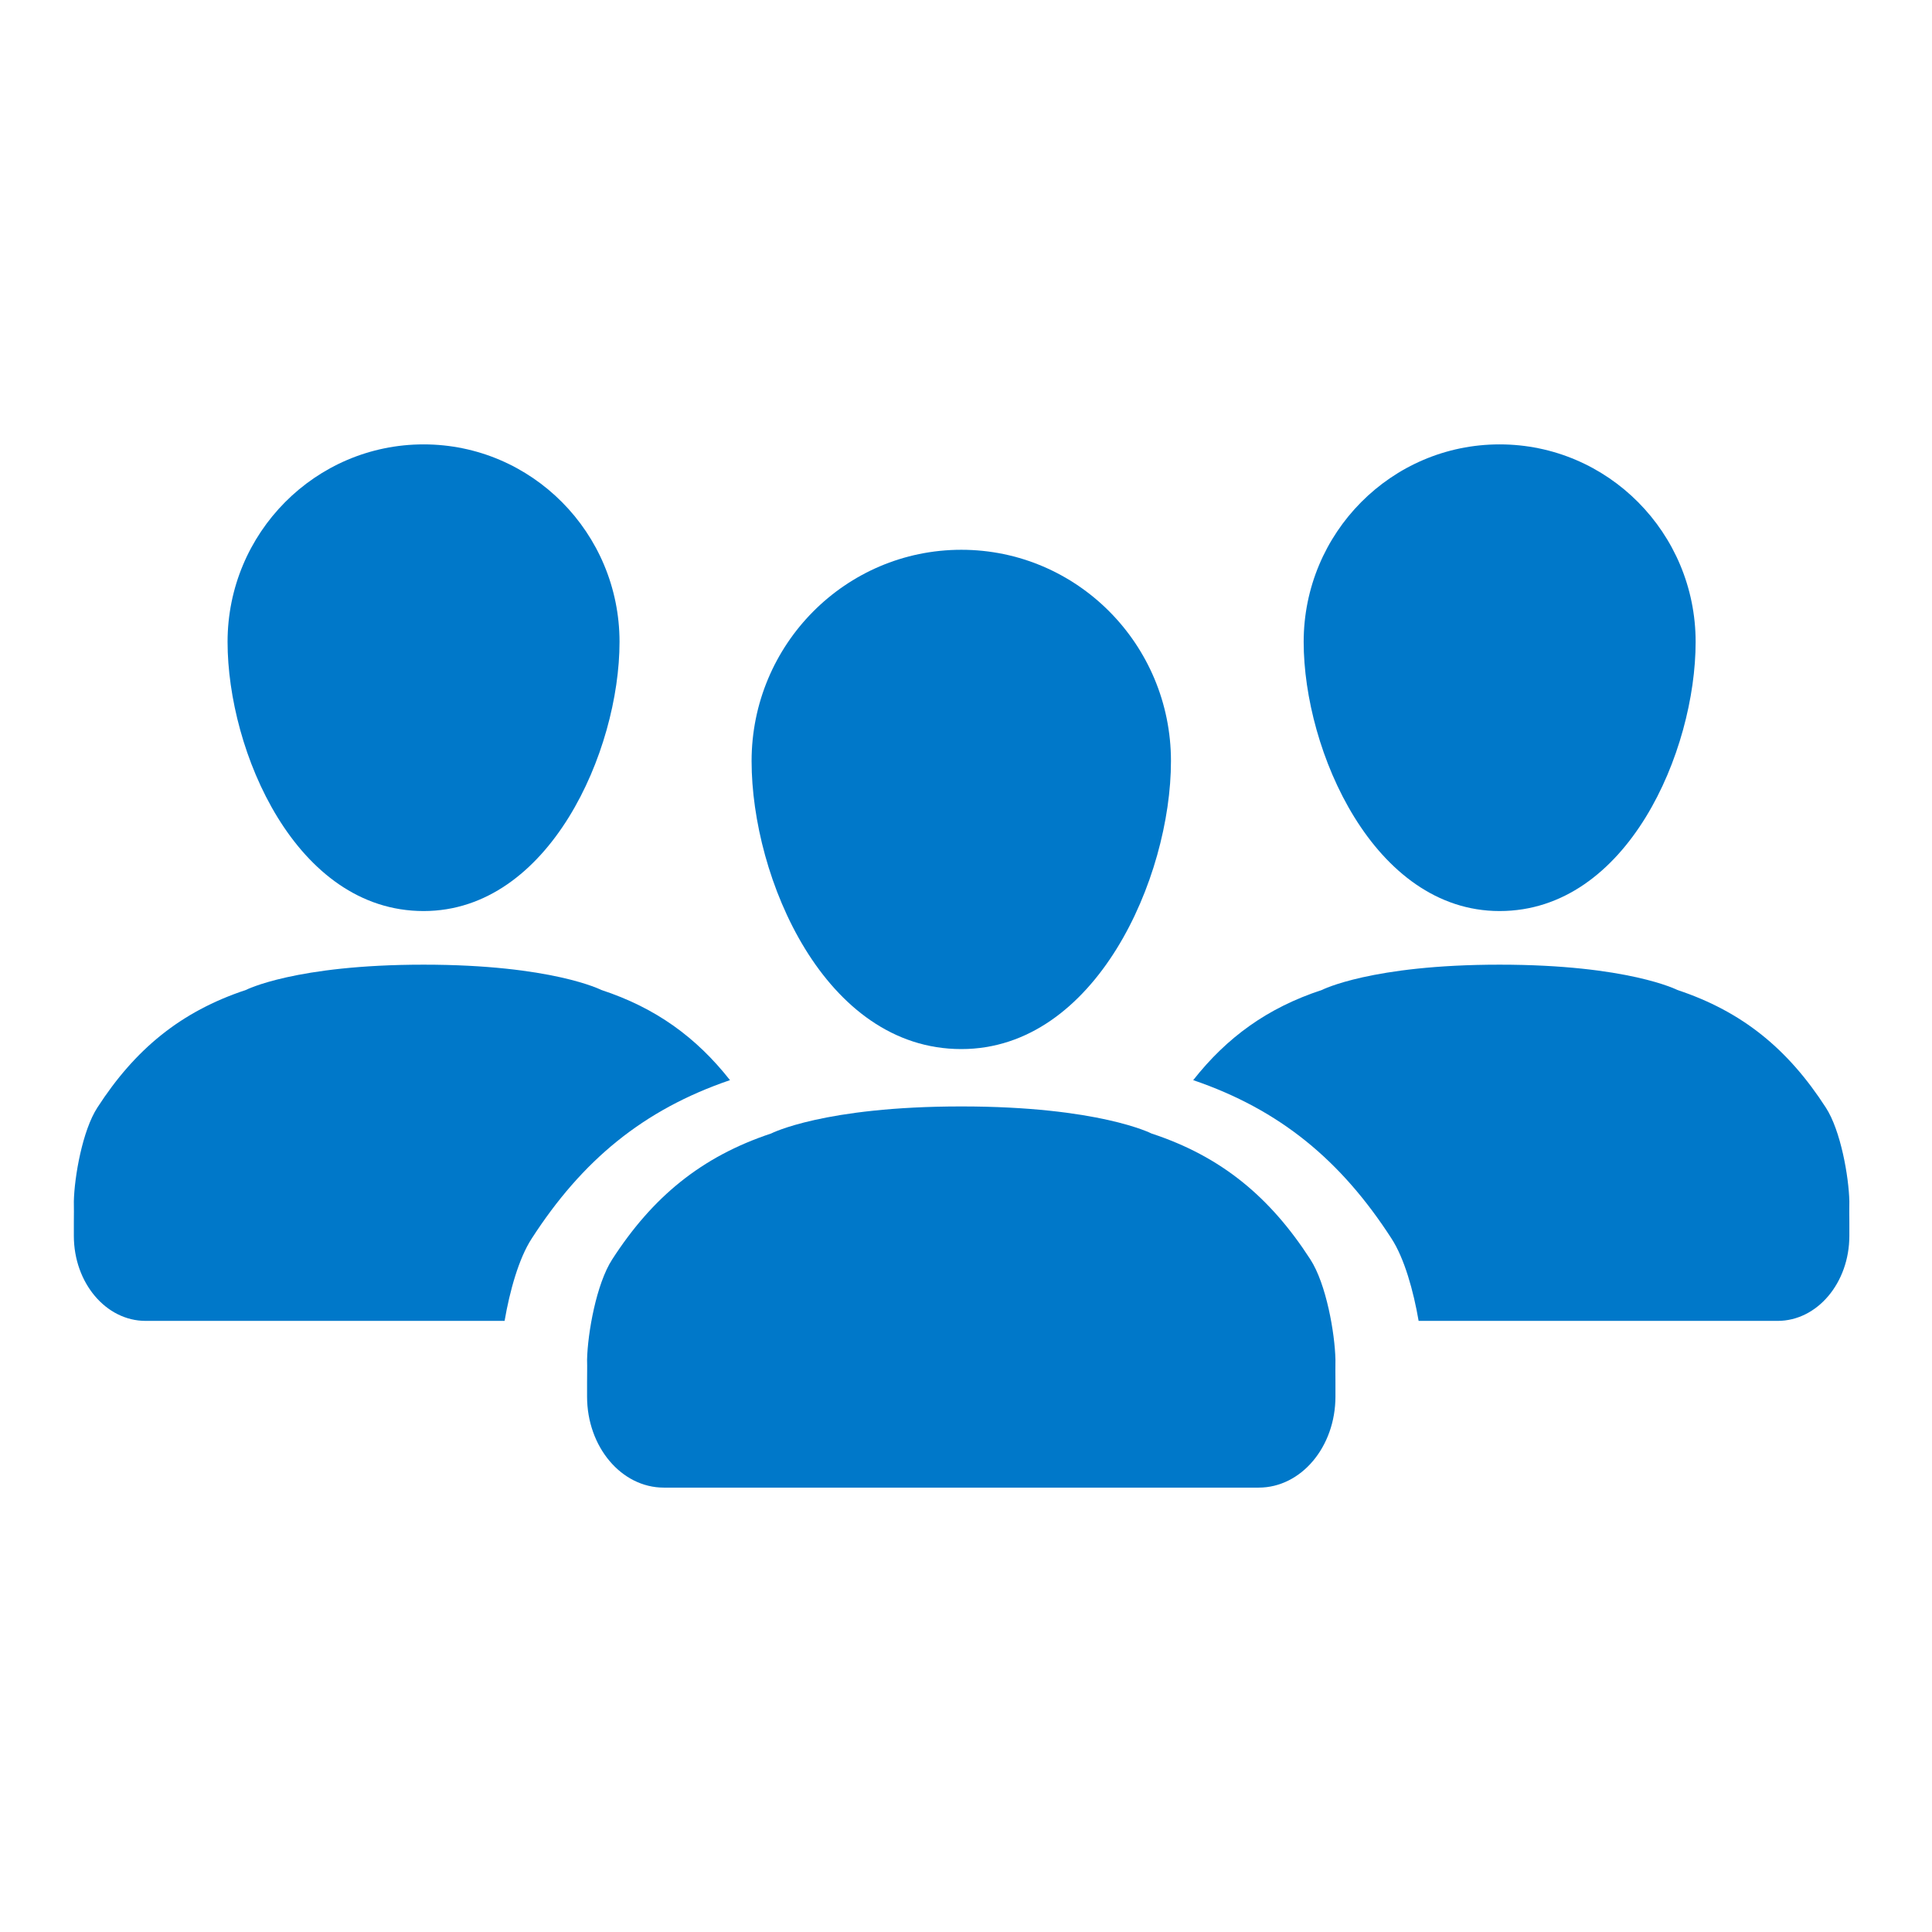
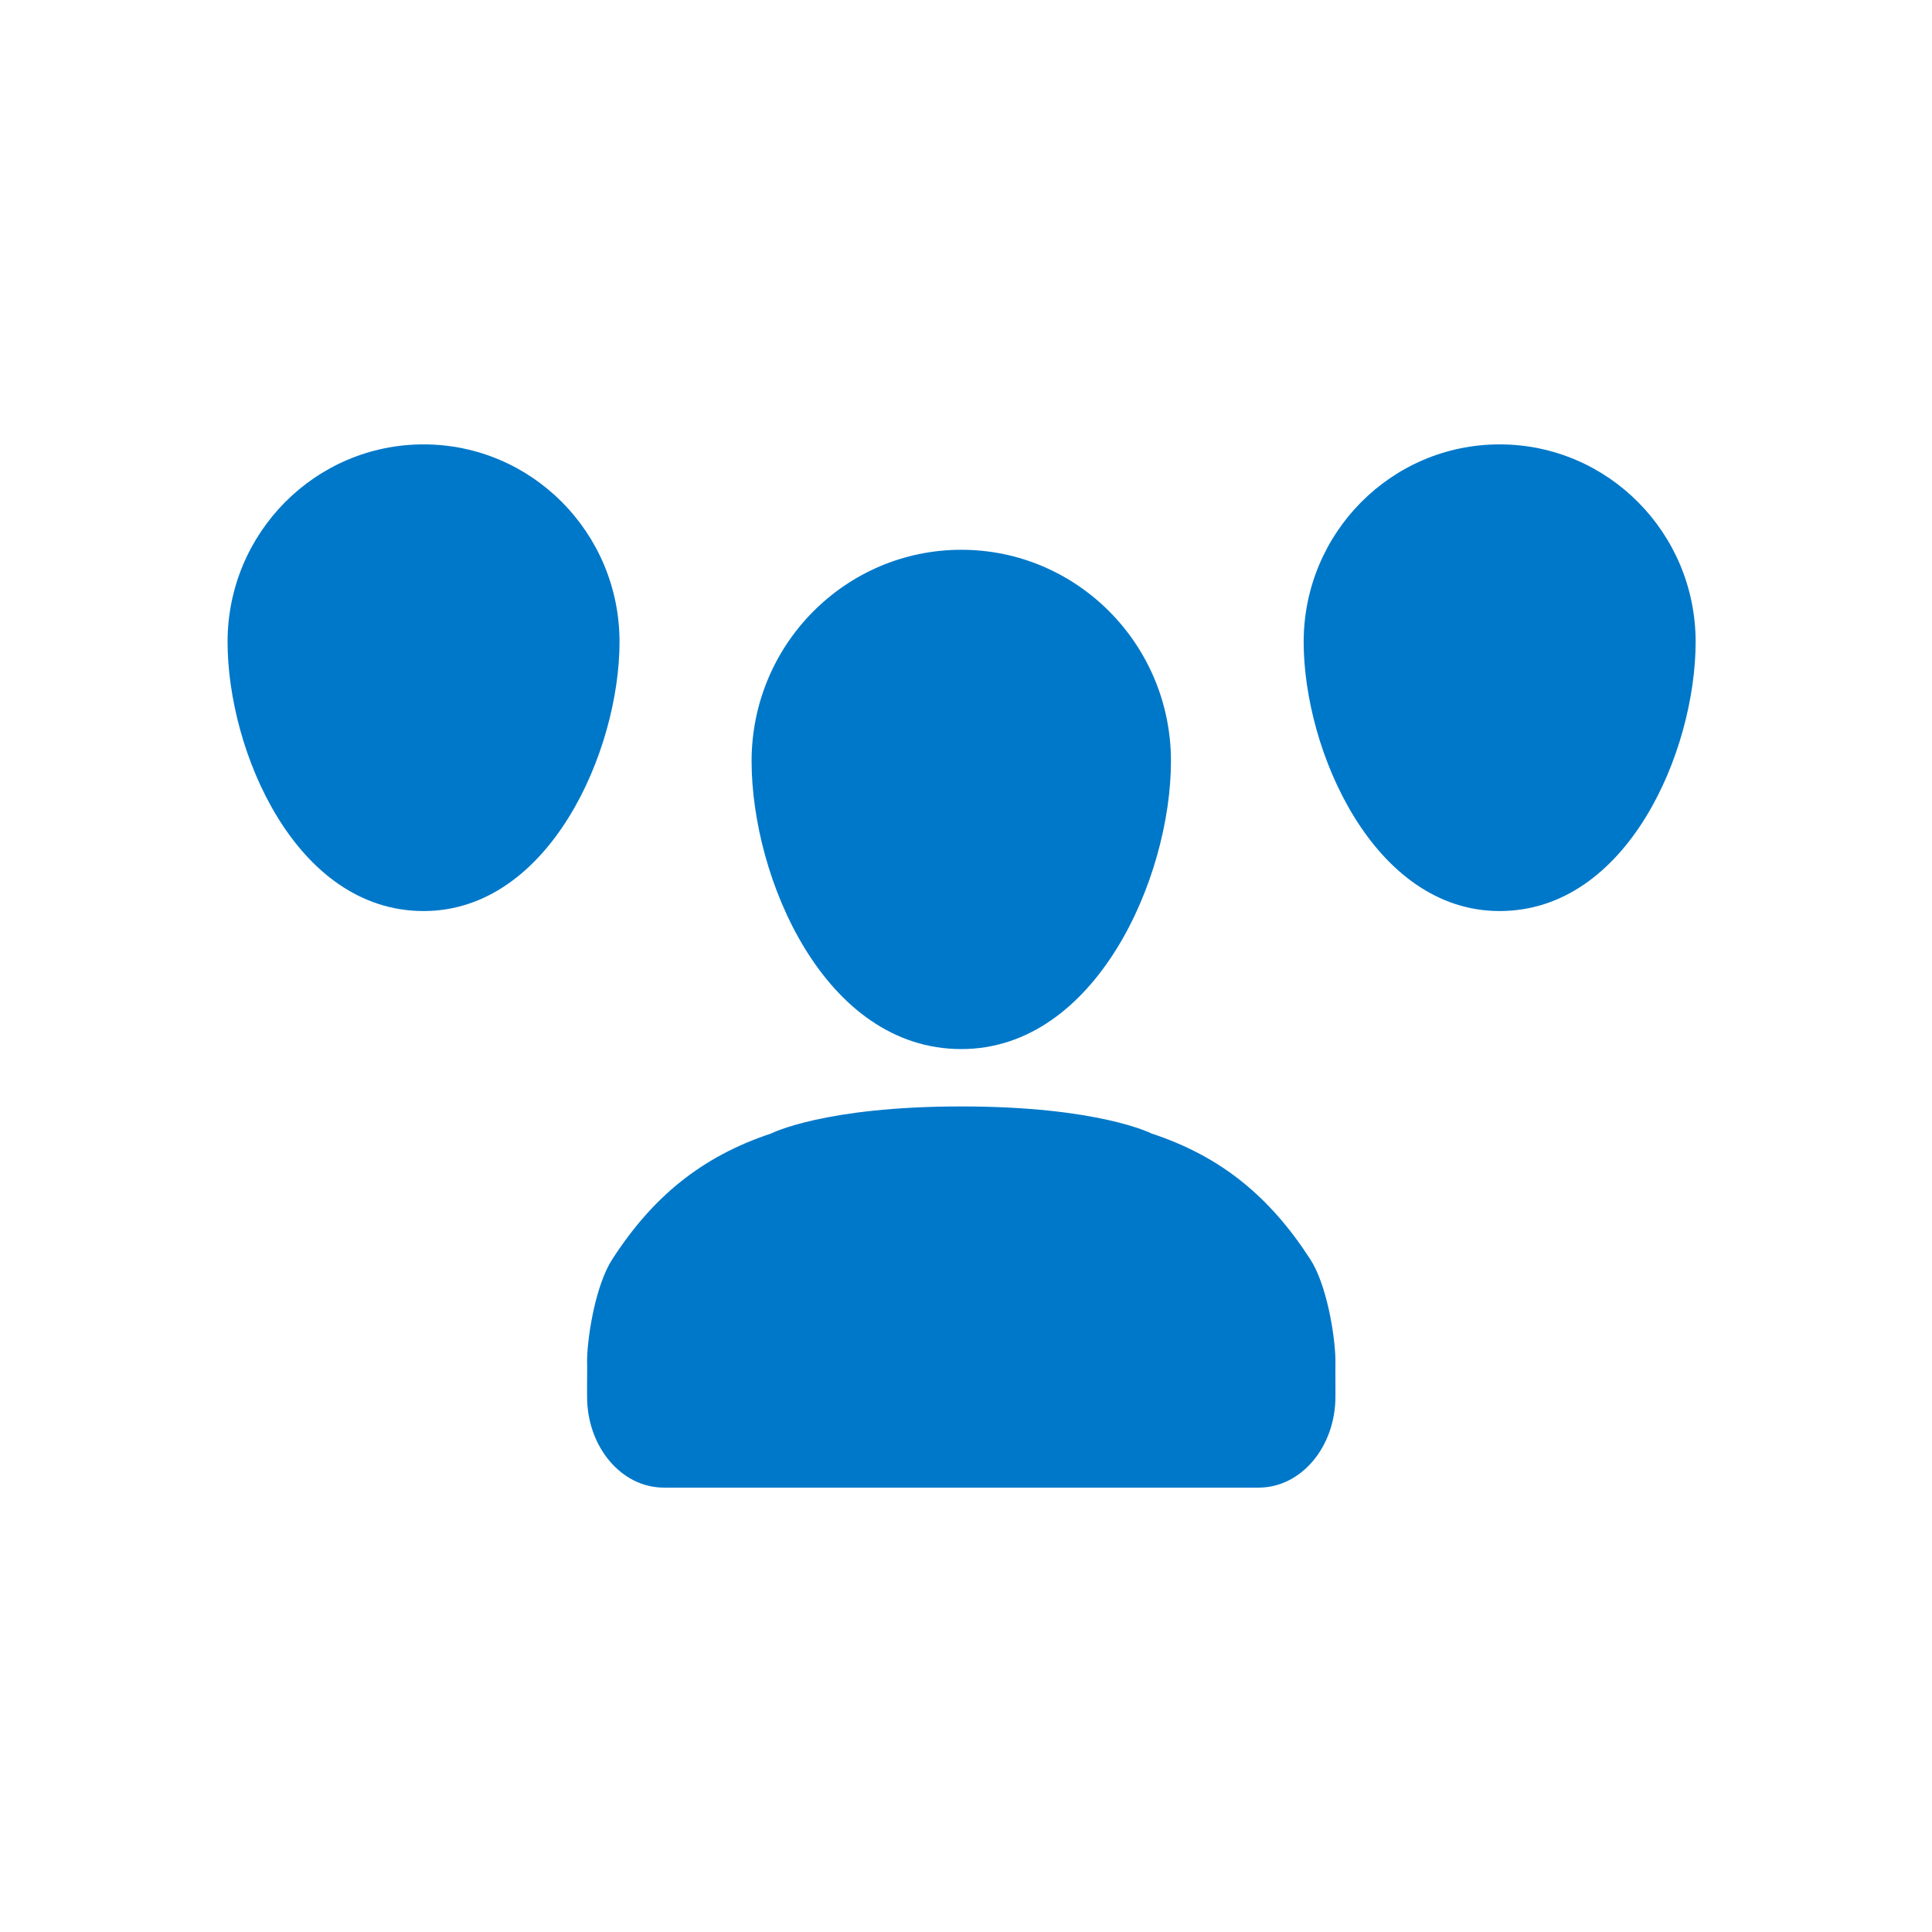
<svg xmlns="http://www.w3.org/2000/svg" version="1.1" x="0px" y="0px" viewBox="0 0 90 90" enable-background="new 0 0 90 90" xml:space="preserve" aria-hidden="true" width="90px" height="90px" style="fill:url(#CerosGradient_idbbbe1cc17);">
  <defs>
    <linearGradient class="cerosgradient" data-cerosgradient="true" id="CerosGradient_idbbbe1cc17" gradientUnits="userSpaceOnUse" x1="50%" y1="100%" x2="50%" y2="0%">
      <stop offset="0%" stop-color="#0078C9" />
      <stop offset="100%" stop-color="#0078C9" />
    </linearGradient>
    <linearGradient />
  </defs>
  <g>
    <path fill-rule="evenodd" clip-rule="evenodd" d="M61.04,58.666c-1.876-2.906-4.148-4.794-7.399-5.863c0,0-2.452-1.261-8.859-1.261   c-6.408,0-8.861,1.261-8.861,1.261c-3.25,1.08-5.523,2.956-7.401,5.863c-0.743,1.144-1.145,3.445-1.172,4.674   c0.01,0.32,0,0.691,0,1.061v2.12v-1.463c0,2.344,1.6,4.241,3.574,4.241h27.714c1.975,0,3.574-1.897,3.574-4.241v1.463v-2.12   c0-0.37-0.007-0.741,0-1.061C62.184,62.111,61.783,59.809,61.04,58.666 M35.012,35.455c0,5.434,3.387,13.415,9.77,13.415   c6.27,0,9.766-7.982,9.766-13.415c0-5.433-4.372-9.844-9.766-9.844C39.386,25.611,35.012,30.022,35.012,35.455" style="fill:url(#CerosGradient_idbbbe1cc17);" />
    <g>
-       <path d="M34.006,50.317c-1.575-1.999-3.464-3.37-5.993-4.2c0,0-2.292-1.179-8.279-1.179c-5.99,0-8.282,1.179-8.282,1.179    c-3.037,1.008-5.162,2.762-6.916,5.478c-0.695,1.069-1.07,3.22-1.096,4.369c0.009,0.3,0,0.646,0,0.992v0.613    c0,2.19,1.495,3.963,3.341,3.963h16.725c0.238-1.387,0.661-2.91,1.263-3.835C27.119,54.056,29.965,51.695,34.006,50.317z" style="fill:url(#CerosGradient_idbbbe1cc17);" />
      <path d="M19.733,42.44c5.86,0,9.127-7.461,9.127-12.538c0-5.078-4.087-9.201-9.127-9.201c-5.044,0-9.132,4.123-9.132,9.201    C10.602,34.98,13.768,42.44,19.733,42.44z" style="fill:url(#CerosGradient_idbbbe1cc17);" />
    </g>
    <g>
-       <path d="M55.584,50.317c1.575-1.999,3.464-3.37,5.993-4.2c0,0,2.291-1.179,8.279-1.179c5.989,0,8.282,1.179,8.282,1.179    c3.038,1.008,5.162,2.762,6.916,5.478c0.695,1.069,1.07,3.22,1.096,4.369c-0.009,0.3,0,0.646,0,0.992v0.613    c0,2.19-1.495,3.963-3.341,3.963H66.085c-0.238-1.387-0.661-2.91-1.263-3.835C62.471,54.056,59.625,51.695,55.584,50.317z" style="fill:url(#CerosGradient_idbbbe1cc17);" />
      <path d="M69.857,42.44c-5.86,0-9.127-7.461-9.127-12.538c0-5.078,4.087-9.201,9.127-9.201c5.044,0,9.132,4.123,9.132,9.201    C78.989,34.98,75.823,42.44,69.857,42.44z" style="fill:url(#CerosGradient_idbbbe1cc17);" />
    </g>
  </g>
</svg>